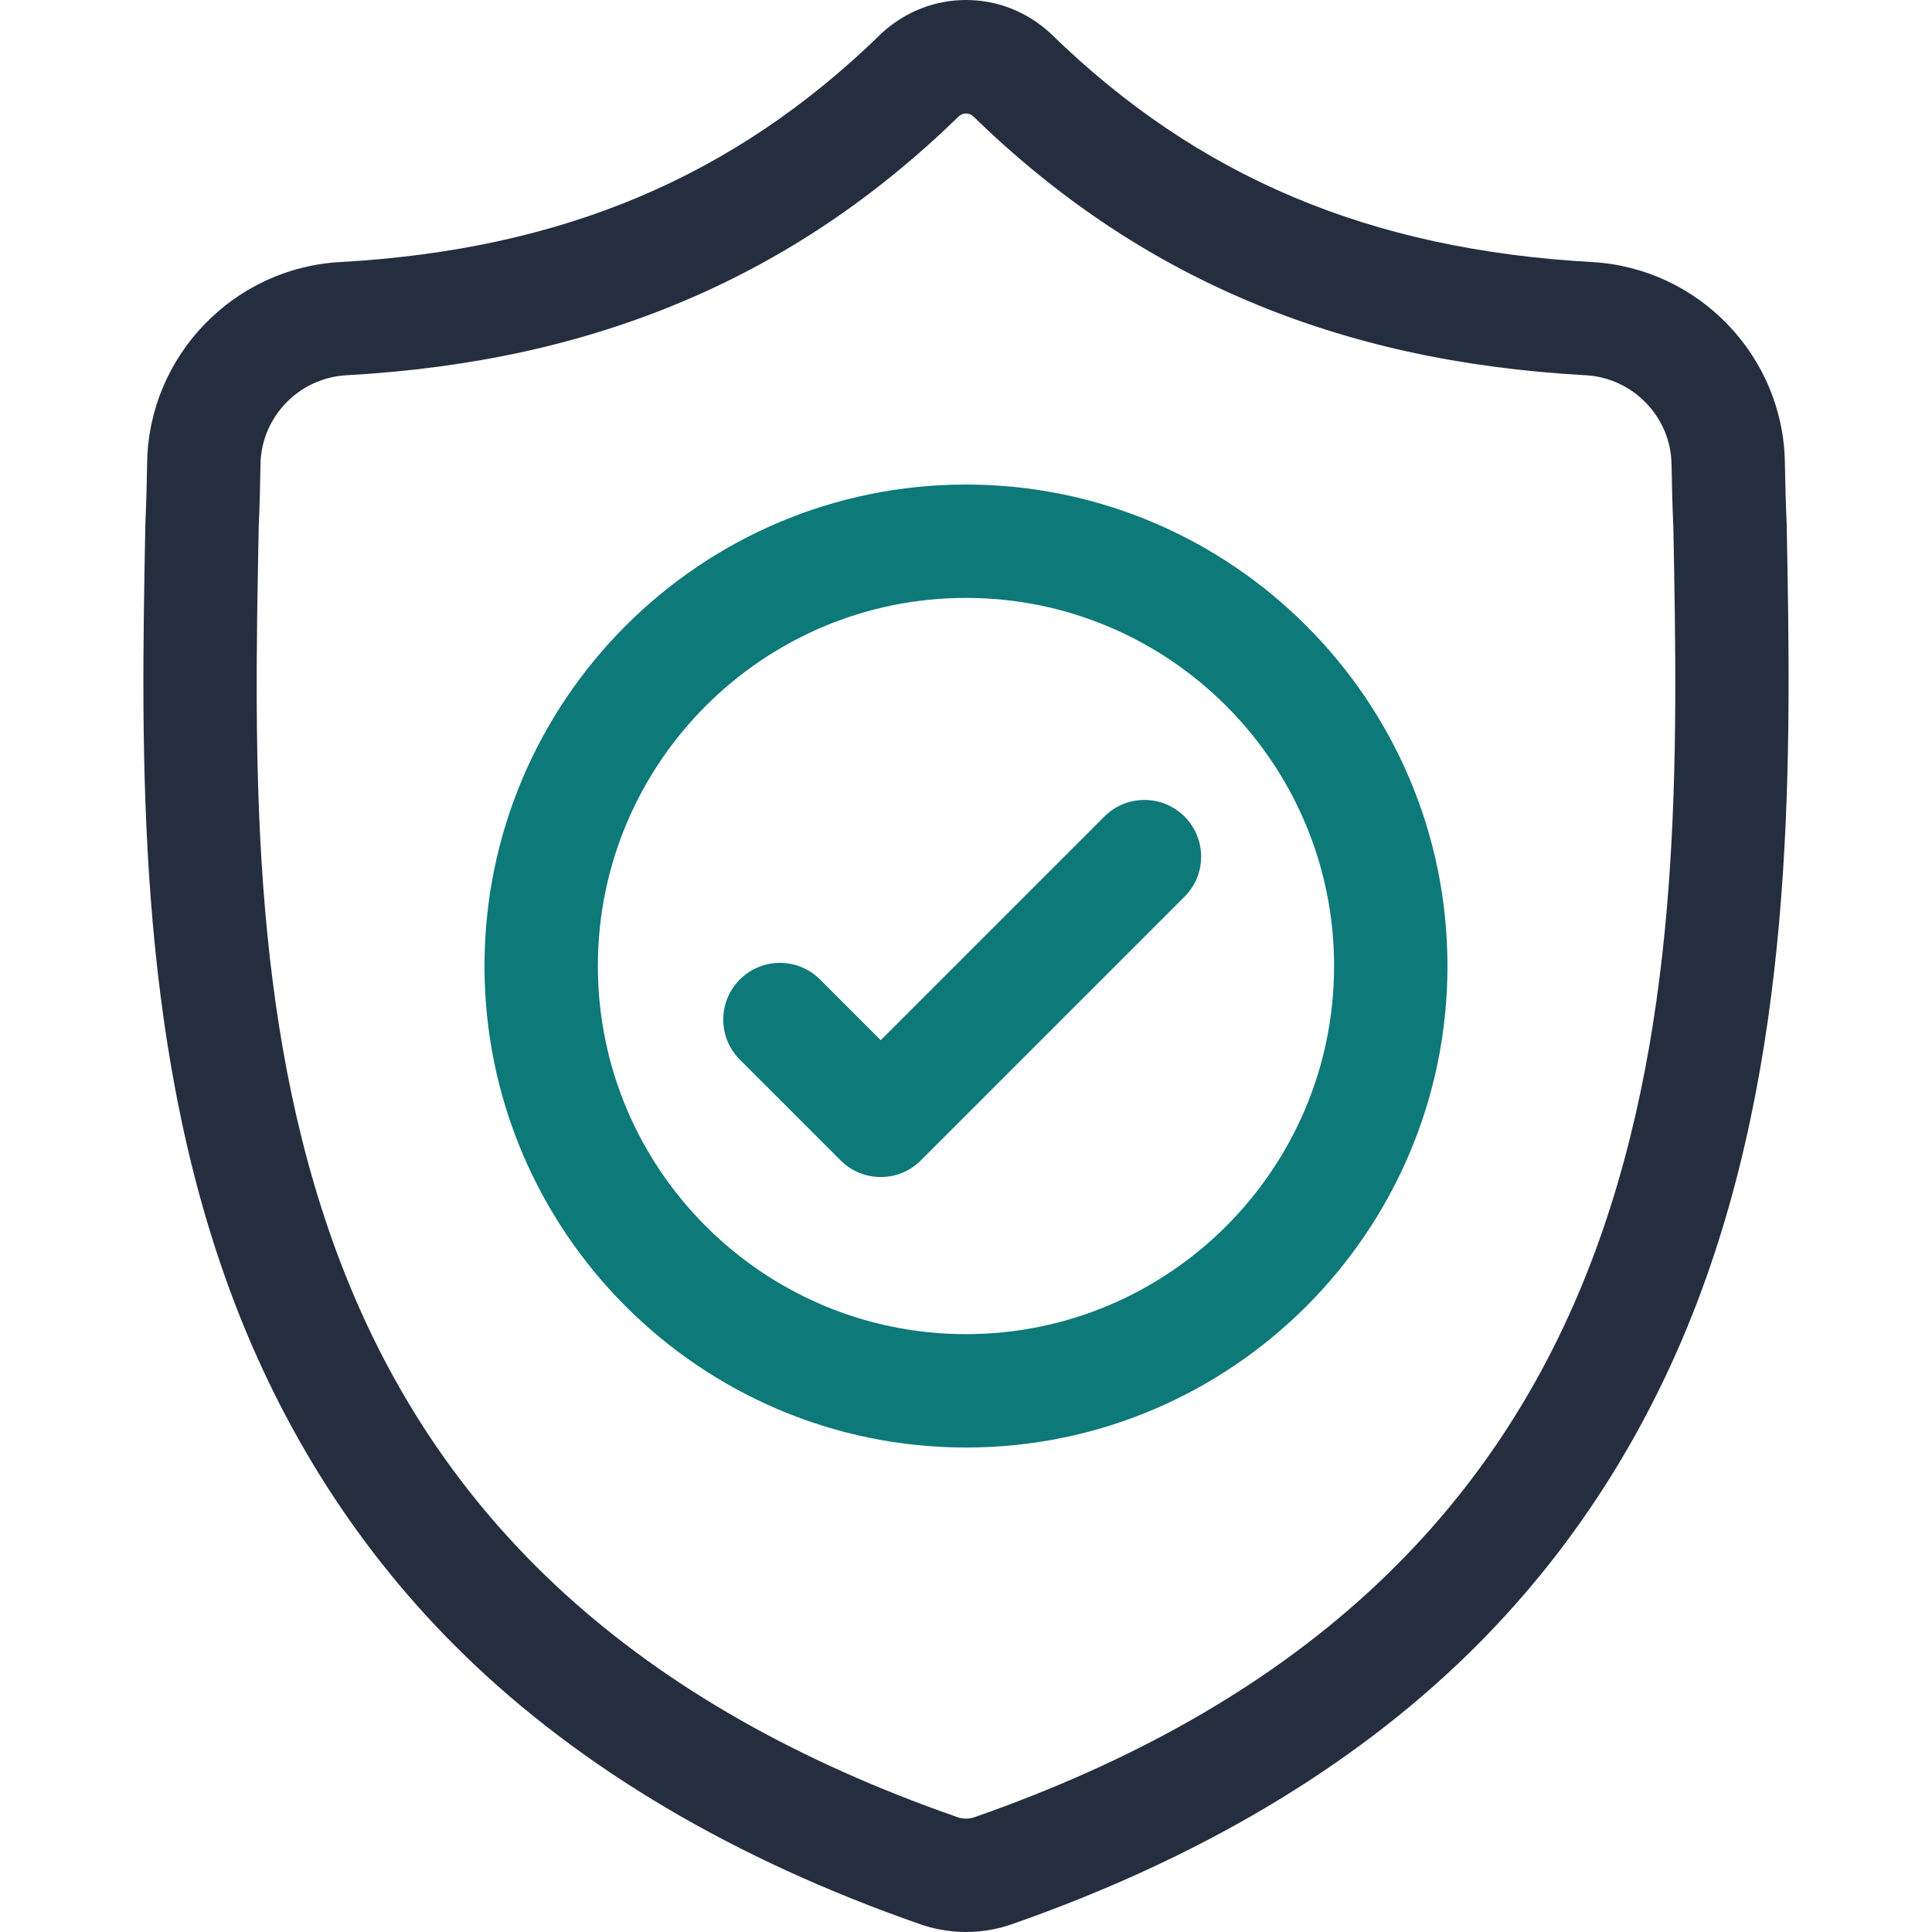
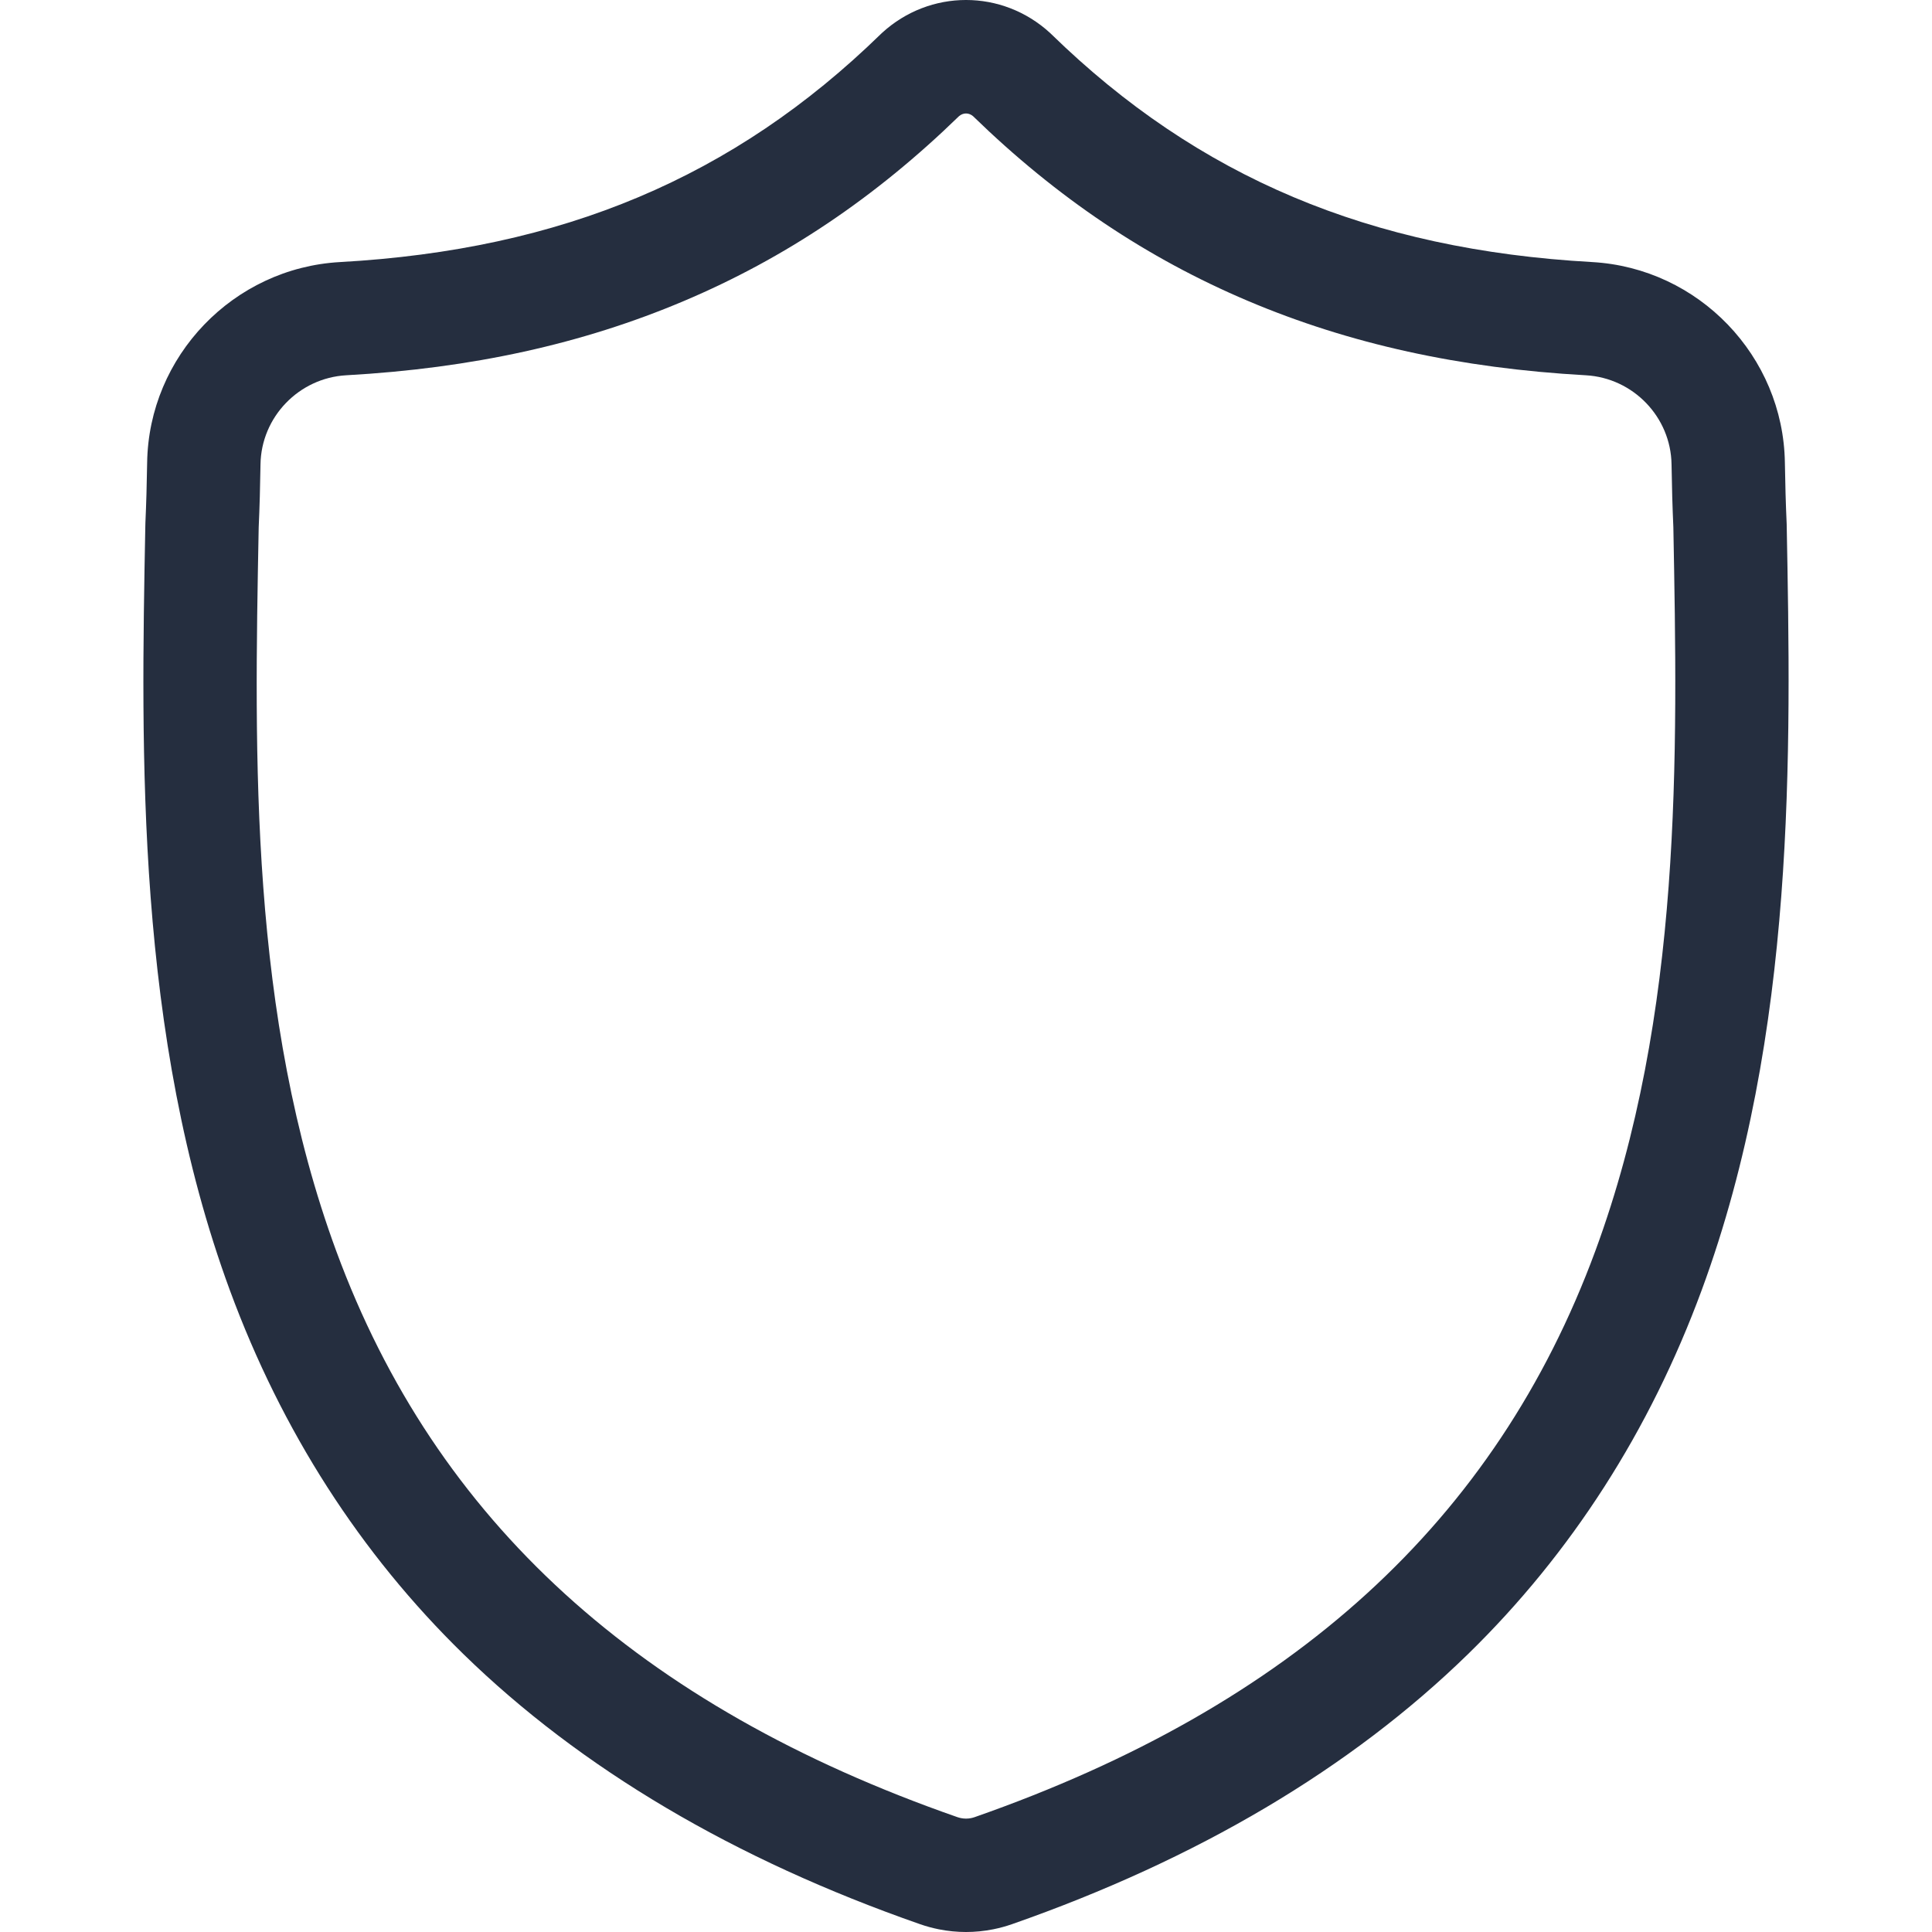
<svg xmlns="http://www.w3.org/2000/svg" id="Layer_1" x="0px" y="0px" width="512px" height="512px" viewBox="0 0 512 512" xml:space="preserve">
  <g>
    <path fill="#252E3F" d="M473.489,138.918l-0.016-0.399c-0.223-4.918-0.371-10.121-0.461-15.91   c-0.418-28.231-22.859-51.582-51.094-53.16c-58.867-3.285-104.406-22.481-143.316-60.406l-0.332-0.317   c-12.691-11.637-31.836-11.637-44.532,0l-0.332,0.317c-38.91,37.925-84.449,57.121-143.316,60.41   c-28.231,1.574-50.676,24.925-51.094,53.16c-0.086,5.75-0.238,10.953-0.461,15.906l-0.023,0.926   c-1.145,60.027-2.567,134.734,22.426,202.543c13.742,37.289,34.554,69.703,61.855,96.348   c31.094,30.344,71.82,54.434,121.047,71.598c1.601,0.559,3.266,1.012,4.961,1.352c2.39,0.477,4.797,0.715,7.203,0.715   c2.407,0,4.817-0.238,7.204-0.715c1.695-0.34,3.371-0.797,4.98-1.359c49.168-17.195,89.852-41.298,120.918-71.637   c27.289-26.652,48.102-59.074,61.854-96.371C476.048,273.906,474.629,199.059,473.489,138.918 M422.774,331.523   c-26.359,71.469-80.168,120.551-164.5,150.043c-0.301,0.102-0.621,0.191-0.953,0.258c-0.871,0.172-1.758,0.172-2.641-0.004   c-0.328-0.067-0.649-0.152-0.946-0.254c-84.421-29.438-138.265-78.492-164.605-149.965C66.094,269.098,67.399,200.52,68.551,140.02   l0.008-0.336c0.234-5.199,0.39-10.644,0.476-16.629c0.188-12.535,10.172-22.906,22.731-23.605   c33.312-1.86,62.578-8.297,89.468-19.68c26.856-11.367,50.707-27.391,72.911-48.984c1.129-0.953,2.594-0.957,3.719,0   c22.207,21.593,46.059,37.617,72.91,48.984c26.891,11.383,56.156,17.82,89.473,19.68c12.559,0.699,22.543,11.07,22.727,23.609   c0.09,6.016,0.246,11.461,0.48,16.625C444.603,200.253,445.876,268.887,422.774,331.523" />
-     <path fill="#0D7978" d="M255.997,128.411c-70.359,0-127.598,57.242-127.598,127.597c0,70.359,57.239,127.602,127.598,127.602   c70.356,0,127.598-57.242,127.598-127.602C383.595,185.652,326.353,128.411,255.997,128.411 M255.997,353.563   c-53.793,0-97.555-43.762-97.555-97.555c0-53.793,43.762-97.554,97.555-97.554c53.79,0,97.551,43.761,97.551,97.554   C353.548,309.801,309.786,353.563,255.997,353.563" />
-     <path fill="#0D7978" d="M292.669,216.395l-59.266,59.266l-16.086-16.086c-5.867-5.867-15.379-5.867-21.246,0   c-5.863,5.867-5.863,15.379,0,21.242l26.711,26.711c2.933,2.934,6.777,4.398,10.621,4.398c3.844,0,7.687-1.465,10.621-4.398   l69.891-69.891c5.863-5.867,5.863-15.379,0-21.242C308.048,210.523,298.536,210.523,292.669,216.395" />
  </g>
</svg>